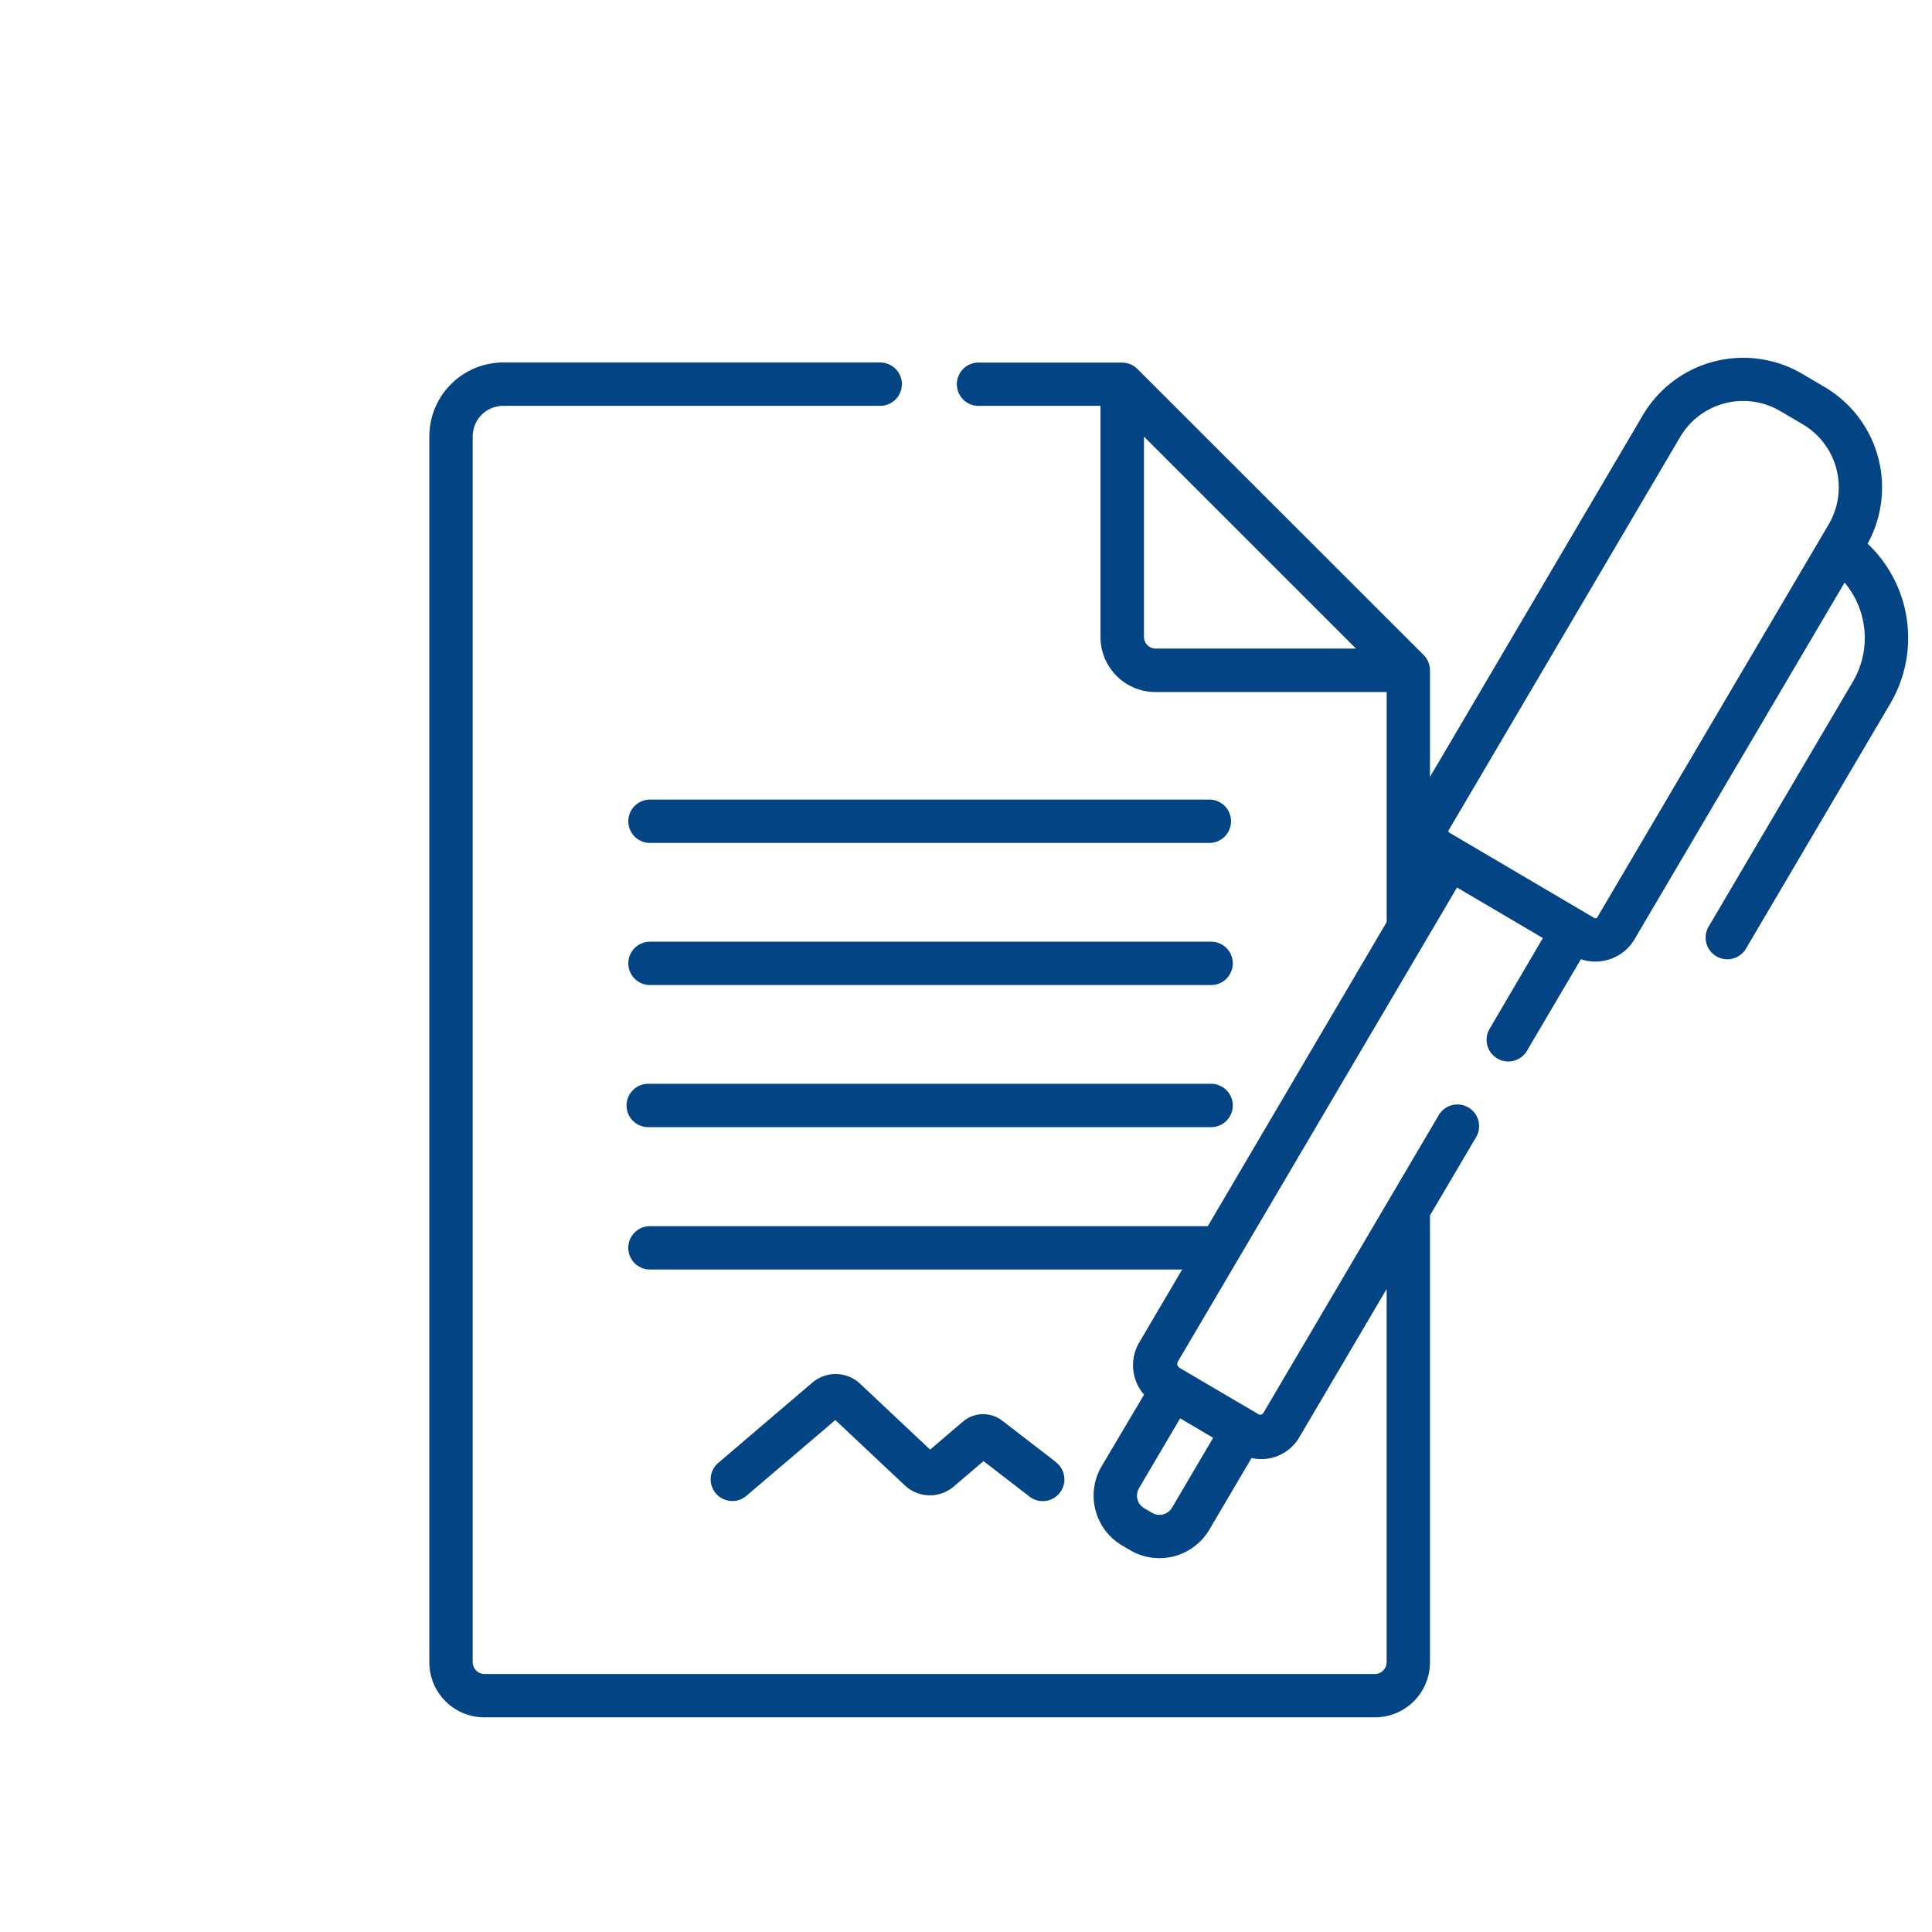
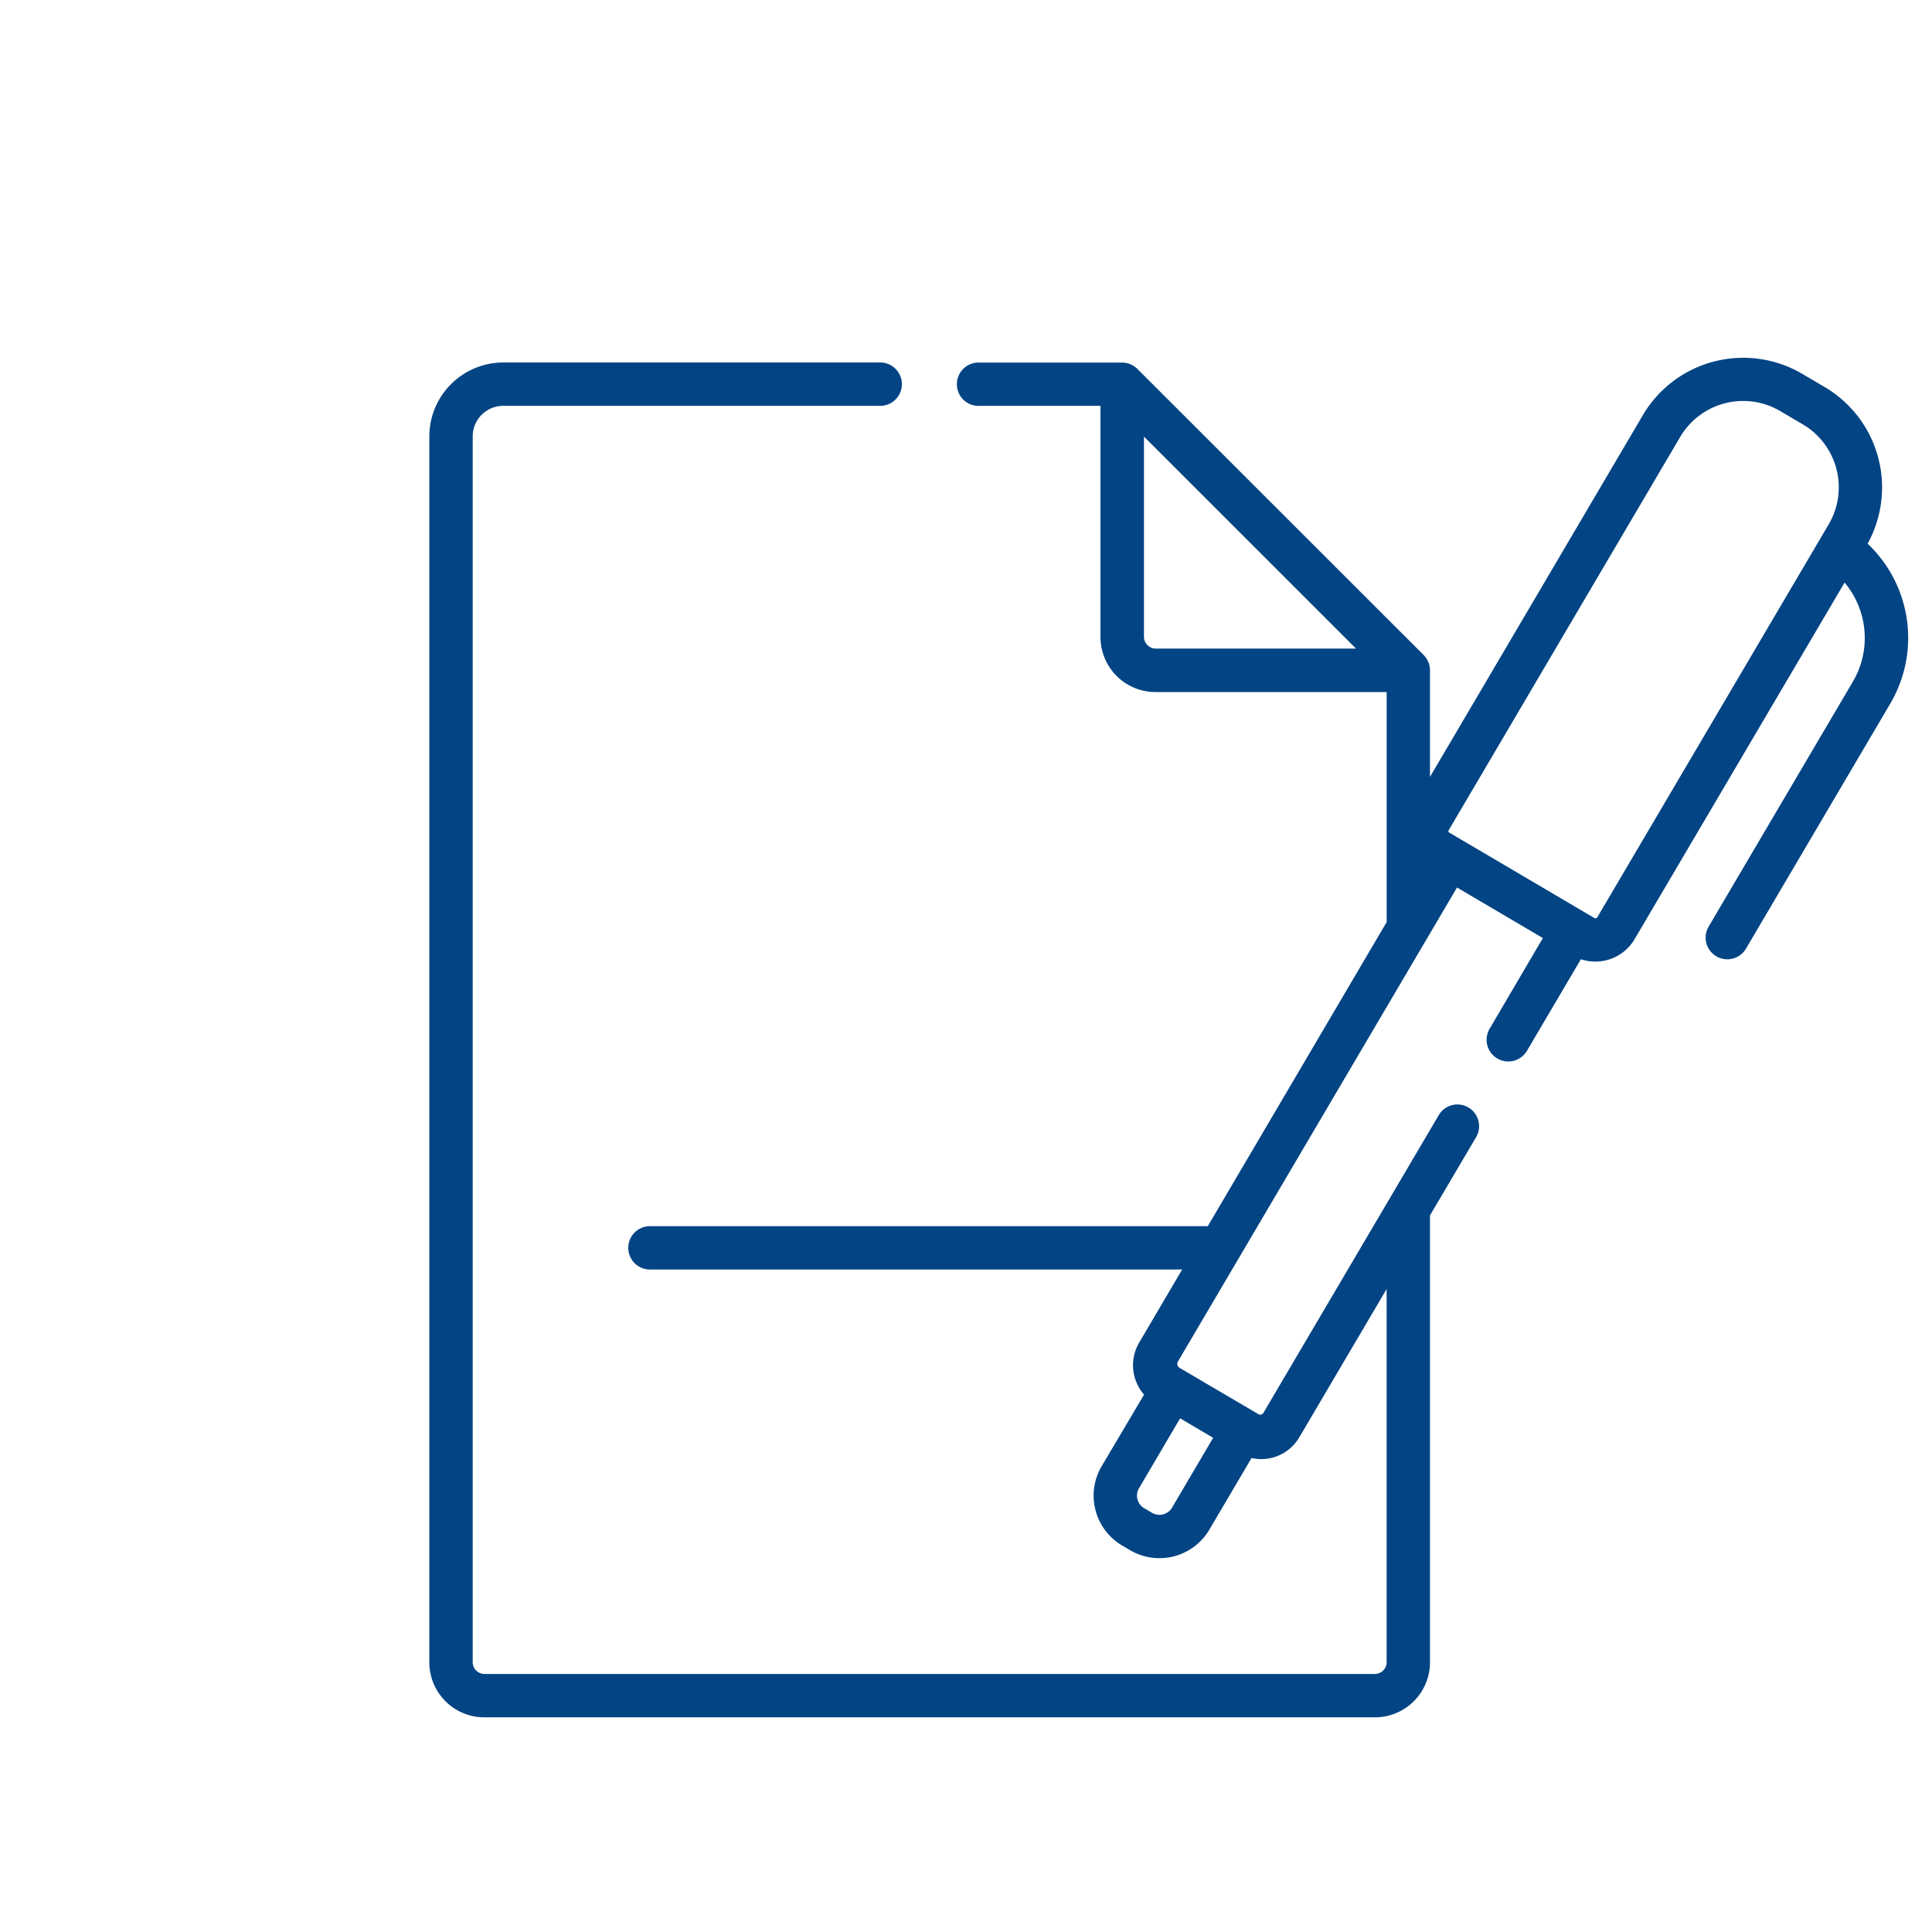
<svg xmlns="http://www.w3.org/2000/svg" width="54" height="54" viewBox="0 0 54 54">
  <defs>
    <style>.a{fill:#fff;}.b{fill:#024484;}</style>
  </defs>
  <g transform="translate(-1165 -298)">
-     <rect class="a" width="54" height="54" transform="translate(1165 298)" />
    <g transform="translate(1177 287.343)">
      <g transform="translate(5.537 33.006)">
        <g transform="translate(0 0)">
-           <path class="b" d="M84.871,173.62H69.188a.606.606,0,0,0,0,1.211H84.871a.606.606,0,0,0,0-1.211Z" transform="translate(-68.582 -173.62)" />
-         </g>
+           </g>
      </g>
      <g transform="translate(5.537 36.978)">
-         <path class="b" d="M84.871,222.819H69.188a.606.606,0,0,0,0,1.211H84.871a.606.606,0,1,0,0-1.211Z" transform="translate(-68.582 -222.819)" />
-       </g>
+         </g>
      <g transform="translate(5.537 40.95)">
        <g transform="translate(0 0)">
-           <path class="b" d="M84.871,272.019H69.188a.606.606,0,1,0,0,1.211H84.871a.606.606,0,1,0,0-1.211Z" transform="translate(-68.582 -272.019)" />
-         </g>
+           </g>
      </g>
      <g transform="translate(0 20.657)">
        <g transform="translate(0 0)">
          <path class="b" d="M40.2,25.853A3.256,3.256,0,0,0,39,21.475l-.627-.369a3.256,3.256,0,0,0-4.453,1.152L27.968,32.372V29.391a.608.608,0,0,0-.177-.427h0l-8-7.995a.613.613,0,0,0-.428-.177H15.4A.606.606,0,1,0,15.4,22h3.359V28.46A1.538,1.538,0,0,0,20.3,30h6.458v6.429l-5,8.5H6.142a.606.606,0,0,0,0,1.211h14.9l-1.2,2.04a1.25,1.25,0,0,0,.135,1.458L18.79,51.641a1.618,1.618,0,0,0,.572,2.212l.226.133a1.619,1.619,0,0,0,2.212-.572l1.181-2.005a1.231,1.231,0,0,0,1.333-.576l2.443-4.148V57.12a.33.33,0,0,1-.326.325H1.537a.33.33,0,0,1-.325-.325V22.856A.855.855,0,0,1,2.066,22H12.577a.606.606,0,1,0,0-1.211H2.066A2.068,2.068,0,0,0,0,22.856V57.12a1.538,1.538,0,0,0,1.537,1.537H26.431a1.538,1.538,0,0,0,1.537-1.537V44.629l1.282-2.176a.606.606,0,1,0-1.044-.615l-4.892,8.307a.105.105,0,0,1-.144.037l-2.2-1.293a.13.13,0,0,1-.046-.178l7.8-13.248,2.4,1.413L29.642,39.4a.606.606,0,1,0,1.044.615l1.5-2.547a1.273,1.273,0,0,0,1.5-.559l5.871-9.969a2.41,2.41,0,0,1,.232,2.769l-4.039,6.859a.606.606,0,0,0,1.044.615l4.039-6.859A3.623,3.623,0,0,0,40.2,25.853ZM20.3,28.785a.33.33,0,0,1-.326-.325v-5.6L25.9,28.785H20.3ZM20.985,50.3l.923.544L20.757,52.8a.41.41,0,0,1-.554.143l-.226-.133a.41.41,0,0,1-.143-.554ZM39.112,25.314l-6.466,10.98a.061.061,0,0,1-.083.022l-4.056-2.388a.041.041,0,0,1-.02-.026.04.04,0,0,1,0-.033l6.475-11a2.043,2.043,0,0,1,2.795-.723l.627.369A2.043,2.043,0,0,1,39.112,25.314Z" transform="translate(0 -20.657)" />
        </g>
      </g>
      <g transform="translate(7.888 49.061)">
-         <path class="b" d="M107.313,374.927l-1.483-1.143a.874.874,0,0,0-1.1.027l-.916.782-1.958-1.842a1,1,0,0,0-1.332-.032l-2.61,2.227a.606.606,0,1,0,.786.921l2.465-2.1,1.939,1.824a1.026,1.026,0,0,0,1.371.033l.831-.709,1.264.974a.606.606,0,1,0,.739-.959Z" transform="translate(-97.705 -372.48)" />
-       </g>
+         </g>
    </g>
  </g>
</svg>